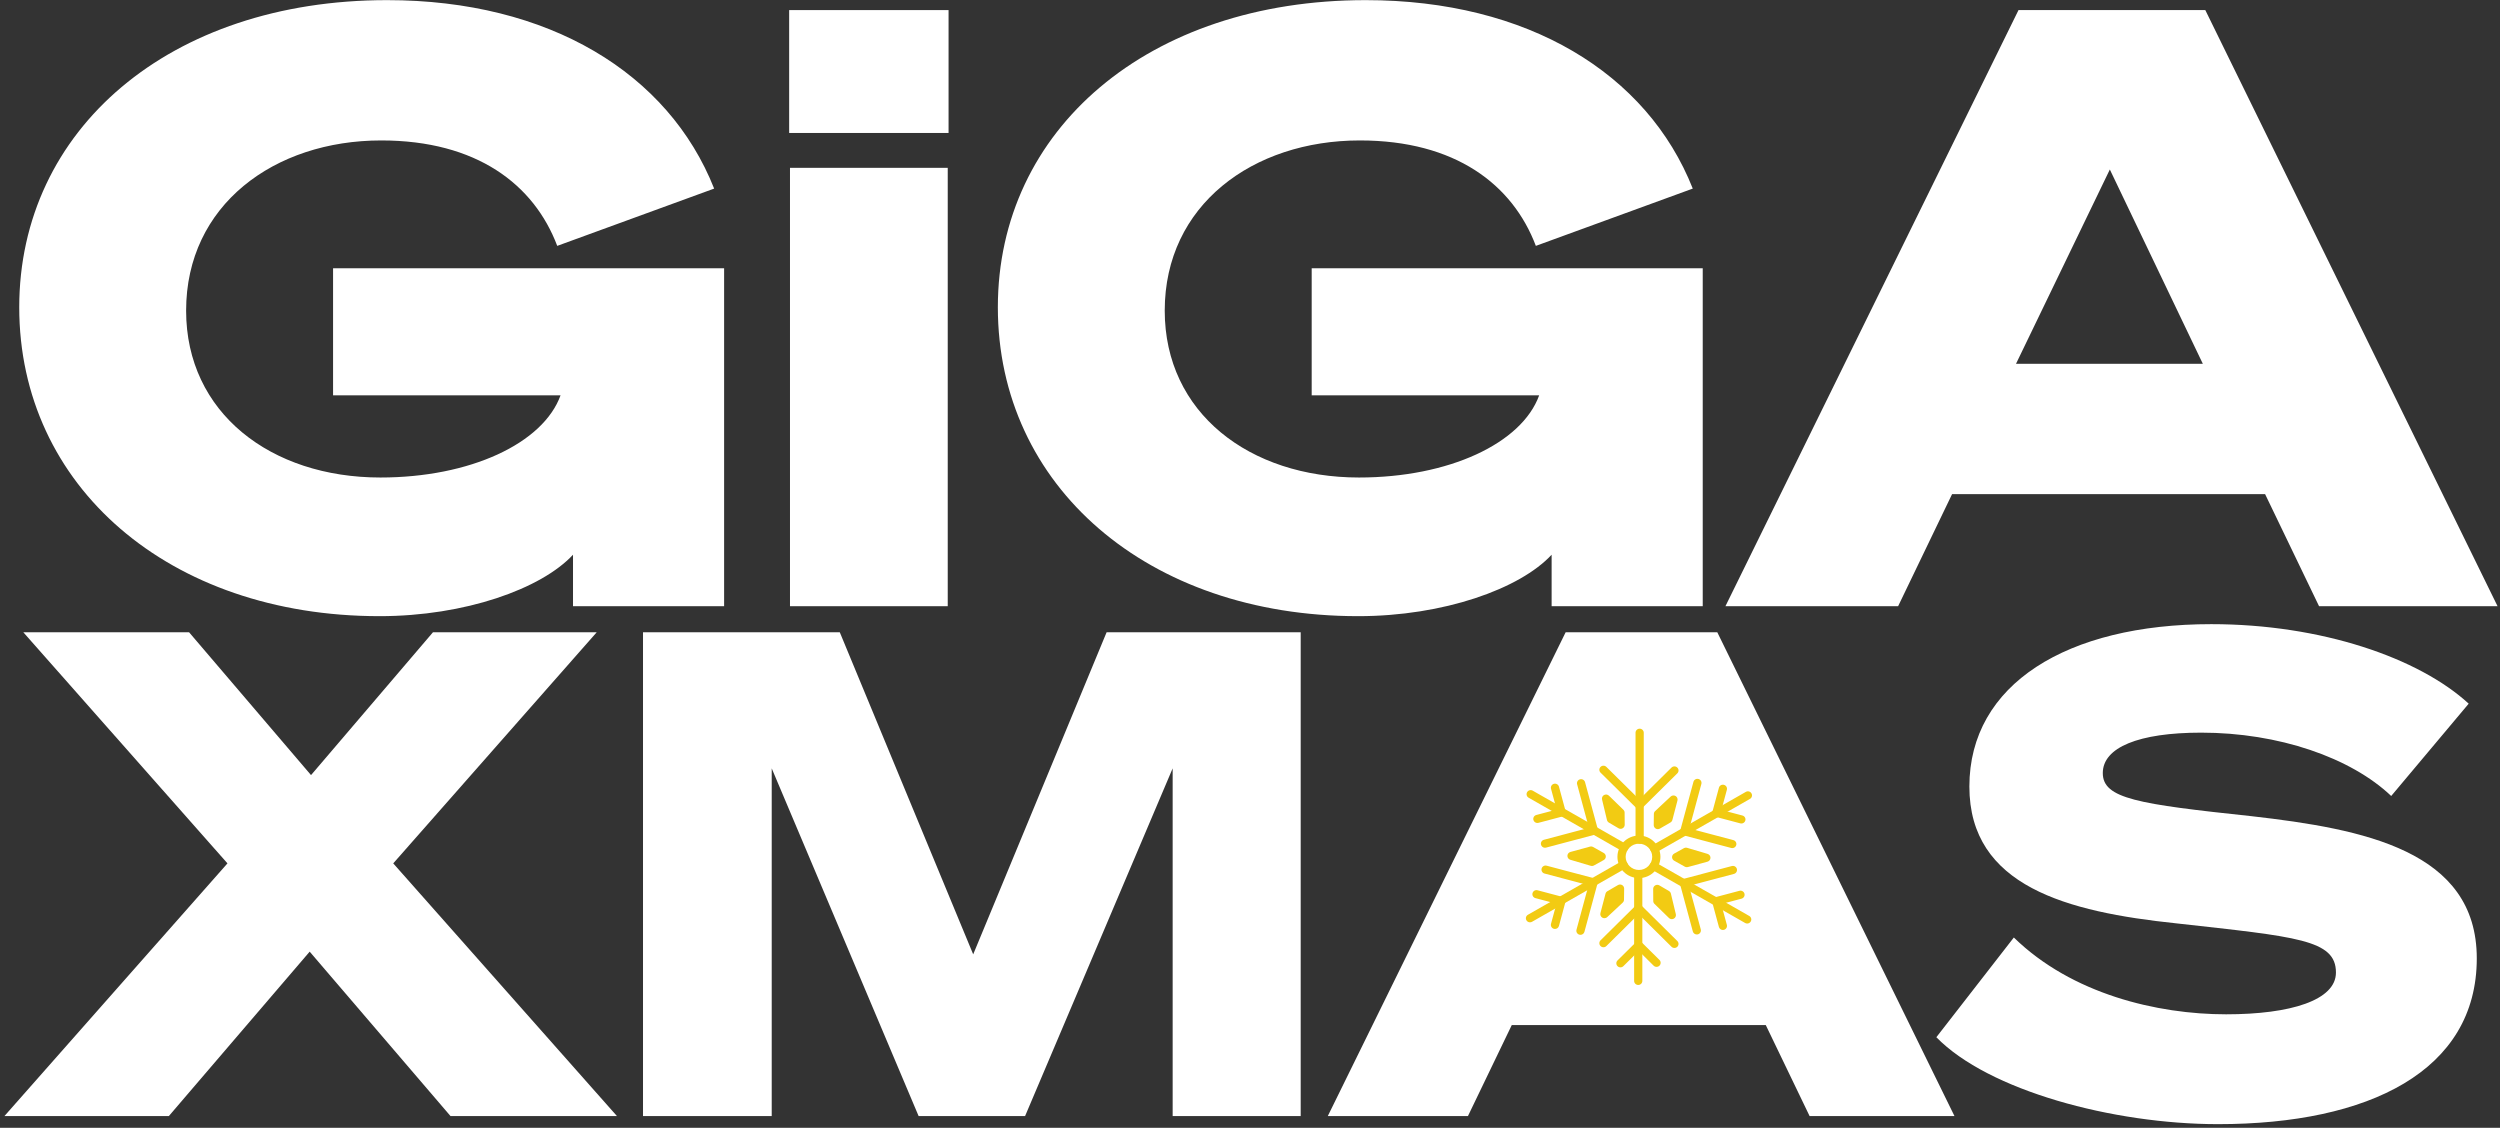
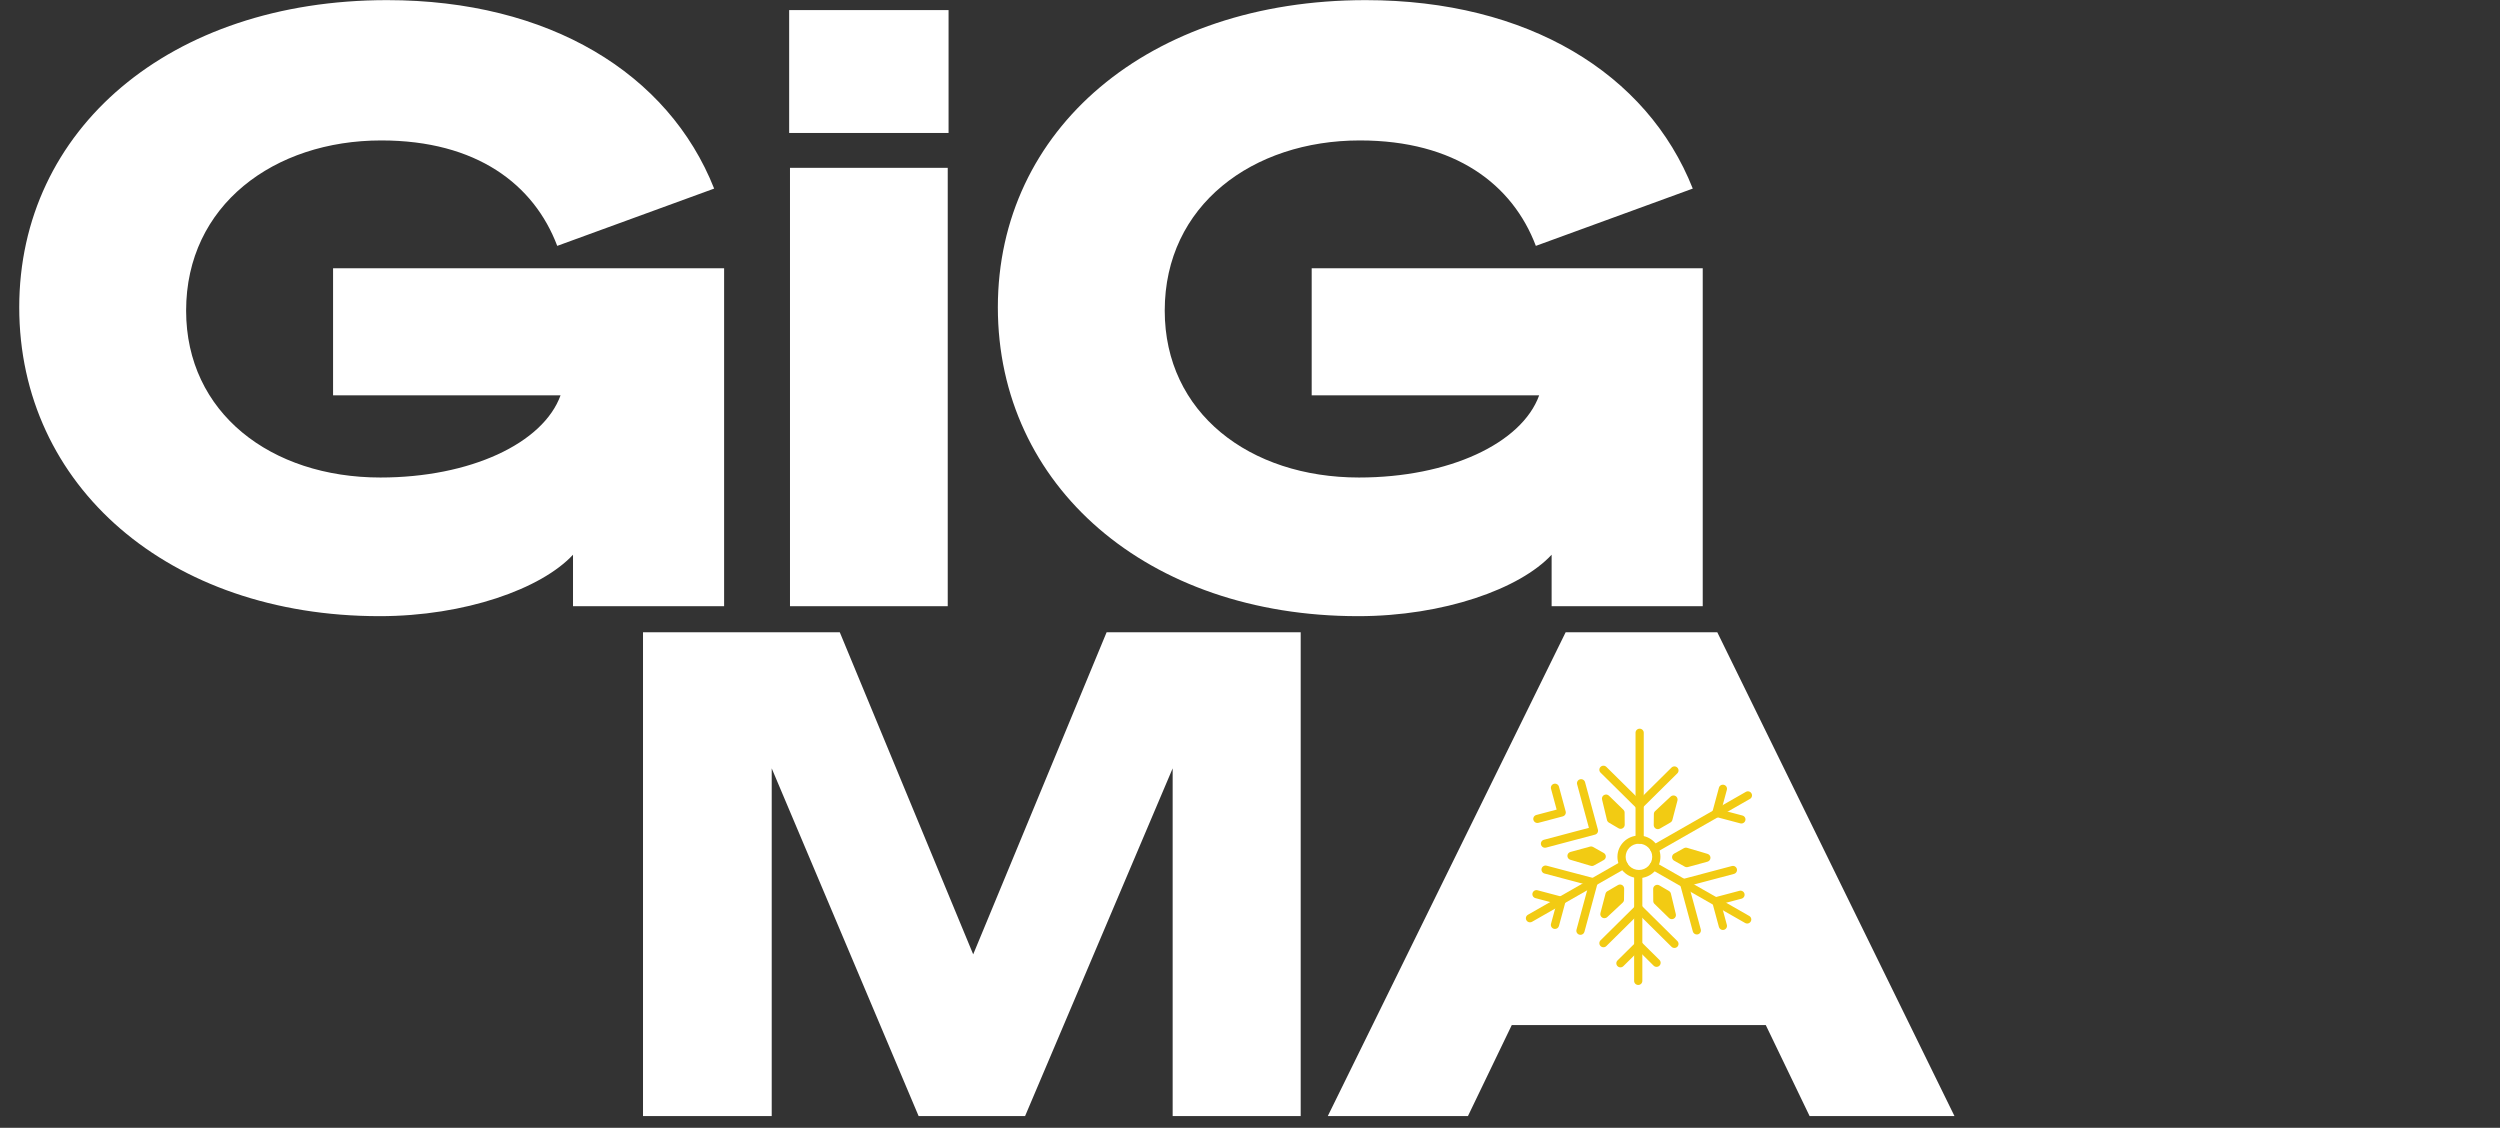
<svg xmlns="http://www.w3.org/2000/svg" width="532" height="240" viewBox="0 0 532 240" fill="none">
  <rect x="0" y="0" width="532" height="240" fill="#333333" stroke="none" />
  <path d="M82.361 0.027C116.813 0.027 142.254 15.574 151.971 40.132L118.58 52.323C113.633 39.249 101.442 29.885 81.124 29.885C58.333 29.885 39.606 43.666 39.606 66.103C39.606 87.835 57.627 101.615 80.948 101.615C100.029 101.615 115.576 94.372 119.286 84.124H70.877V57.093H154.091V129H121.936V118.046C115.223 125.29 98.969 131.12 80.771 131.12C35.895 131.12 4.094 103.382 4.094 65.397C4.094 27.588 36.072 0.027 82.361 0.027Z" fill="white" />
  <path d="M167.933 28.295V2.147H201.854V28.295H167.933ZM201.678 35.715V129H168.109V35.715H201.678Z" fill="white" />
  <path d="M290.61 0.027C325.062 0.027 350.503 15.574 360.221 40.132L326.829 52.323C321.882 39.249 309.691 29.885 289.374 29.885C266.583 29.885 247.855 43.666 247.855 66.103C247.855 87.835 265.876 101.615 289.197 101.615C308.278 101.615 323.825 94.372 327.536 84.124H279.127V57.093H362.341V129H330.186V118.046C323.472 125.29 307.218 131.12 289.02 131.12C244.145 131.12 212.343 103.382 212.343 65.397C212.343 27.588 244.321 0.027 290.61 0.027Z" fill="white" />
-   <path d="M429.538 2.147H469.29L531.48 129H493.495L482.011 105.149H415.404L403.92 129H367.172L429.538 2.147ZM448.973 36.069L429.008 77.411H468.76L448.973 36.069Z" fill="white" />
-   <path d="M40.231 134.541L66.186 164.941L92.14 134.541H126.985L83.68 183.726L131.287 237.499H95.868L65.899 202.51L35.929 237.499H0.94L48.404 183.726L4.956 134.541H40.231Z" fill="white" />
  <path d="M218.138 237.499H195.481L164.221 163.507V237.499H136.832V134.541H178.704L207.096 203.084L235.489 134.541H276.787V237.499H249.541V163.507L218.138 237.499Z" fill="white" />
  <path d="M333.172 134.541H365.436L415.912 237.499H385.082L375.761 218.141H321.701L312.38 237.499H282.554L333.172 134.541Z" fill="white" />
-   <path d="M412.056 220.722L428.546 199.499C440.878 211.544 459.09 215.846 473.716 215.846C487.482 215.846 497.089 212.835 497.089 206.956C497.089 199.929 488.772 199.356 463.105 196.488C439.875 194.05 419.082 188.601 419.082 167.378C419.082 145.582 439.874 132.82 470.561 132.82C493.935 132.82 514.727 139.99 525.338 149.741L508.848 169.386C500.244 161.212 484.901 155.907 468.41 155.907C455.074 155.907 447.474 159.062 447.474 164.511C447.474 169.96 454.931 171.107 479.165 173.688C502.969 176.412 527.059 181.001 527.059 203.944C527.059 227.891 504.116 239.22 471.995 239.22C449.625 239.22 423.097 232.05 412.056 220.722Z" fill="white" />
  <path d="M348.916 179.536C348.433 179.536 348.042 179.149 348.042 178.671V155.929C348.042 155.451 348.433 155.064 348.916 155.064C349.399 155.064 349.79 155.451 349.79 155.929V178.671C349.79 179.149 349.399 179.536 348.916 179.536Z" fill="#F2CB13" />
  <path d="M348.842 172.214C348.618 172.214 348.395 172.13 348.223 171.961L340.597 164.418C340.255 164.081 340.255 163.534 340.597 163.195C340.938 162.856 341.492 162.856 341.834 163.195L348.842 170.126L355.698 163.342C356.039 163.004 356.592 163.004 356.935 163.342C357.277 163.679 357.277 164.227 356.935 164.566L349.46 171.961C349.289 172.13 349.065 172.214 348.842 172.214Z" fill="#F2CB13" />
-   <path d="M345.636 181.239C345.487 181.239 345.338 181.201 345.199 181.124L325.291 169.752C324.873 169.513 324.73 168.985 324.971 168.57C325.213 168.156 325.746 168.014 326.165 168.253L346.073 179.626C346.492 179.865 346.635 180.393 346.393 180.807C346.232 181.084 345.938 181.239 345.636 181.239Z" fill="#F2CB13" />
  <path d="M328.773 180.405C328.386 180.405 328.034 180.15 327.929 179.763C327.804 179.301 328.08 178.827 328.548 178.703L338.119 176.165L335.61 166.897C335.485 166.434 335.761 165.96 336.228 165.837C336.693 165.711 337.172 165.986 337.299 166.448L340.036 176.551C340.096 176.773 340.064 177.01 339.949 177.207C339.834 177.404 339.643 177.55 339.417 177.609L329.003 180.371C328.926 180.391 328.852 180.401 328.775 180.401L328.773 180.405Z" fill="#F2CB13" />
  <path d="M327.154 175.131C326.767 175.131 326.415 174.876 326.31 174.489C326.185 174.027 326.461 173.553 326.928 173.429L331.256 172.282L330.058 167.855C329.933 167.393 330.209 166.919 330.676 166.795C331.141 166.67 331.622 166.944 331.747 167.407L333.173 172.67C333.233 172.892 333.201 173.129 333.086 173.326C332.97 173.525 332.78 173.669 332.555 173.728L327.382 175.099C327.305 175.119 327.231 175.129 327.154 175.129V175.131Z" fill="#F2CB13" />
  <path d="M325.581 196.271C325.279 196.271 324.985 196.116 324.824 195.839C324.583 195.425 324.726 194.897 325.144 194.658L345.052 183.285C345.471 183.046 346.004 183.188 346.246 183.602C346.488 184.017 346.345 184.545 345.926 184.784L326.016 196.156C325.879 196.235 325.728 196.271 325.579 196.271H325.581Z" fill="#F2CB13" />
  <path d="M336.324 198.931C336.25 198.931 336.173 198.921 336.097 198.901C335.63 198.778 335.354 198.304 335.479 197.841L338.042 188.372L328.674 185.889C328.207 185.766 327.931 185.292 328.056 184.829C328.181 184.367 328.66 184.092 329.127 184.218L339.339 186.925C339.806 187.049 340.082 187.523 339.957 187.985L337.166 198.292C337.061 198.678 336.709 198.933 336.322 198.933L336.324 198.931Z" fill="#F2CB13" />
  <path d="M330.9 197.682C330.825 197.682 330.748 197.672 330.672 197.652C330.205 197.529 329.929 197.054 330.054 196.592L331.214 192.309L326.739 191.121C326.272 190.998 325.996 190.524 326.121 190.061C326.246 189.599 326.725 189.324 327.192 189.45L332.512 190.86C332.98 190.984 333.256 191.458 333.131 191.92L331.745 197.038C331.641 197.425 331.288 197.68 330.902 197.68L330.9 197.682Z" fill="#F2CB13" />
  <path d="M348.616 209.602C348.133 209.602 347.742 209.215 347.742 208.737V185.995C347.742 185.517 348.133 185.13 348.616 185.13C349.099 185.13 349.49 185.517 349.49 185.995V208.737C349.49 209.215 349.099 209.602 348.616 209.602Z" fill="#F2CB13" />
  <path d="M356.316 201.724C356.093 201.724 355.869 201.641 355.698 201.471L348.691 194.538L341.834 201.322C341.494 201.661 340.94 201.661 340.597 201.322C340.255 200.985 340.255 200.437 340.597 200.099L348.072 192.703C348.413 192.364 348.966 192.364 349.309 192.703L356.935 200.248C357.277 200.585 357.277 201.133 356.935 201.471C356.763 201.641 356.54 201.724 356.316 201.724Z" fill="#F2CB13" />
  <path d="M344.83 205.854C344.607 205.854 344.383 205.771 344.212 205.601C343.87 205.265 343.87 204.717 344.212 204.378L348.107 200.525C348.435 200.2 349.015 200.2 349.343 200.525L353.131 204.272C353.473 204.609 353.473 205.157 353.131 205.496C352.79 205.834 352.237 205.834 351.894 205.496L348.725 202.36L345.448 205.601C345.277 205.771 345.054 205.854 344.83 205.854Z" fill="#F2CB13" />
  <path d="M371.802 196.528C371.653 196.528 371.504 196.49 371.365 196.413L351.457 185.041C351.039 184.802 350.896 184.274 351.137 183.859C351.379 183.445 351.913 183.303 352.331 183.542L372.239 194.915C372.658 195.154 372.801 195.682 372.559 196.096C372.398 196.373 372.104 196.528 371.802 196.528Z" fill="#F2CB13" />
  <path d="M361.079 198.857C360.692 198.857 360.34 198.602 360.235 198.216L357.499 188.113C357.438 187.892 357.47 187.655 357.585 187.457C357.702 187.258 357.891 187.115 358.117 187.055L368.534 184.294C368.999 184.168 369.478 184.443 369.605 184.905C369.73 185.367 369.454 185.842 368.987 185.965L359.416 188.503L361.925 197.772C362.049 198.234 361.774 198.708 361.306 198.831C361.23 198.851 361.155 198.861 361.079 198.861V198.857Z" fill="#F2CB13" />
  <path d="M366.629 197.899C366.242 197.899 365.89 197.644 365.785 197.258L364.359 191.994C364.234 191.532 364.51 191.057 364.977 190.934L370.151 189.563C370.616 189.44 371.097 189.713 371.222 190.175C371.347 190.637 371.071 191.111 370.604 191.235L366.276 192.382L367.474 196.809C367.599 197.271 367.323 197.746 366.856 197.869C366.78 197.889 366.705 197.899 366.629 197.899Z" fill="#F2CB13" />
  <path d="M352.045 181.496C351.743 181.496 351.449 181.341 351.288 181.064C351.047 180.65 351.19 180.122 351.608 179.883L371.516 168.51C371.935 168.271 372.468 168.413 372.71 168.827C372.952 169.242 372.809 169.77 372.39 170.009L352.482 181.381C352.345 181.461 352.194 181.496 352.045 181.496Z" fill="#F2CB13" />
-   <path d="M368.63 180.478C368.556 180.478 368.479 180.468 368.403 180.448L358.191 177.741C357.724 177.617 357.448 177.143 357.573 176.681L360.364 166.377C360.489 165.914 360.968 165.64 361.435 165.765C361.902 165.889 362.178 166.363 362.053 166.825L359.49 176.294L368.858 178.777C369.325 178.9 369.601 179.375 369.476 179.837C369.371 180.223 369.019 180.478 368.632 180.478H368.63Z" fill="#F2CB13" />
  <path d="M370.567 175.242C370.493 175.242 370.416 175.233 370.34 175.213L365.02 173.802C364.796 173.742 364.605 173.599 364.488 173.4C364.371 173.2 364.341 172.965 364.402 172.744L365.787 167.626C365.912 167.164 366.391 166.889 366.858 167.014C367.325 167.138 367.601 167.612 367.476 168.074L366.317 172.358L370.791 173.543C371.258 173.667 371.534 174.141 371.409 174.603C371.304 174.989 370.952 175.244 370.565 175.244L370.567 175.242Z" fill="#F2CB13" />
  <path d="M348.765 186.86C346.242 186.86 344.19 184.829 344.19 182.333C344.19 179.837 346.242 177.807 348.765 177.807C351.288 177.807 353.34 179.837 353.34 182.333C353.34 184.829 351.288 186.86 348.765 186.86ZM348.765 179.536C347.207 179.536 345.938 180.791 345.938 182.333C345.938 183.875 347.207 185.13 348.765 185.13C350.324 185.13 351.592 183.875 351.592 182.333C351.592 180.791 350.324 179.536 348.765 179.536Z" fill="#F2CB13" />
  <path d="M345.457 172.318L342.38 169.321C342.102 169.05 341.677 168.995 341.337 169.184C340.996 169.373 340.825 169.762 340.916 170.136L341.965 174.505C342.019 174.732 342.166 174.93 342.37 175.049L344.418 176.255C344.554 176.336 344.709 176.376 344.865 176.376C345.02 176.376 345.165 176.338 345.299 176.261C345.573 176.105 345.741 175.816 345.738 175.503L345.718 172.925C345.718 172.696 345.624 172.477 345.457 172.316V172.318Z" fill="#F2CB13" />
  <path d="M341.719 182.267C341.719 181.955 341.55 181.668 341.276 181.512L339.009 180.241C338.807 180.128 338.568 180.1 338.344 180.159L334.184 181.297C333.807 181.401 333.548 181.735 333.543 182.122C333.539 182.508 333.793 182.849 334.168 182.959L338.517 184.246C338.6 184.27 338.684 184.282 338.767 184.282C338.916 184.282 339.063 184.244 339.194 184.172L341.272 183.018C341.548 182.865 341.717 182.578 341.719 182.265V182.267Z" fill="#F2CB13" />
  <path d="M345.185 188.34C344.911 188.183 344.575 188.185 344.303 188.342L342.055 189.649C341.856 189.764 341.711 189.956 341.653 190.177L340.569 194.311C340.471 194.683 340.636 195.076 340.97 195.273C341.109 195.355 341.262 195.393 341.415 195.393C341.633 195.393 341.848 195.313 342.015 195.158L345.316 192.074C345.489 191.912 345.587 191.689 345.589 191.456L345.62 189.099C345.624 188.786 345.457 188.497 345.185 188.34Z" fill="#F2CB13" />
  <path d="M355.567 190.159C355.513 189.932 355.366 189.735 355.163 189.615L353.115 188.412C352.845 188.252 352.507 188.25 352.233 188.406C351.959 188.561 351.792 188.85 351.794 189.163L351.814 191.741C351.814 191.97 351.908 192.189 352.076 192.35L355.153 195.347C355.32 195.51 355.541 195.596 355.767 195.596C355.914 195.596 356.061 195.56 356.196 195.484C356.536 195.295 356.707 194.907 356.616 194.532L355.567 190.163V190.159Z" fill="#F2CB13" />
  <path d="M363.366 181.706L359.017 180.418C358.789 180.351 358.546 180.379 358.338 180.492L356.26 181.646C355.984 181.799 355.815 182.086 355.813 182.399C355.813 182.712 355.982 182.999 356.256 183.154L358.523 184.425C358.656 184.499 358.805 184.537 358.954 184.537C359.033 184.537 359.111 184.527 359.188 184.505L363.348 183.367C363.725 183.264 363.985 182.929 363.989 182.542C363.993 182.156 363.739 181.815 363.364 181.706H363.366Z" fill="#F2CB13" />
  <path d="M352.347 176.326C352.482 176.404 352.635 176.444 352.786 176.444C352.937 176.444 353.093 176.404 353.229 176.324L355.477 175.017C355.676 174.902 355.821 174.711 355.879 174.489L356.963 170.355C357.062 169.983 356.896 169.59 356.562 169.393C356.226 169.196 355.801 169.244 355.517 169.509L352.217 172.593C352.045 172.754 351.945 172.977 351.943 173.21L351.913 175.567C351.908 175.88 352.076 176.169 352.347 176.326Z" fill="#F2CB13" />
</svg>